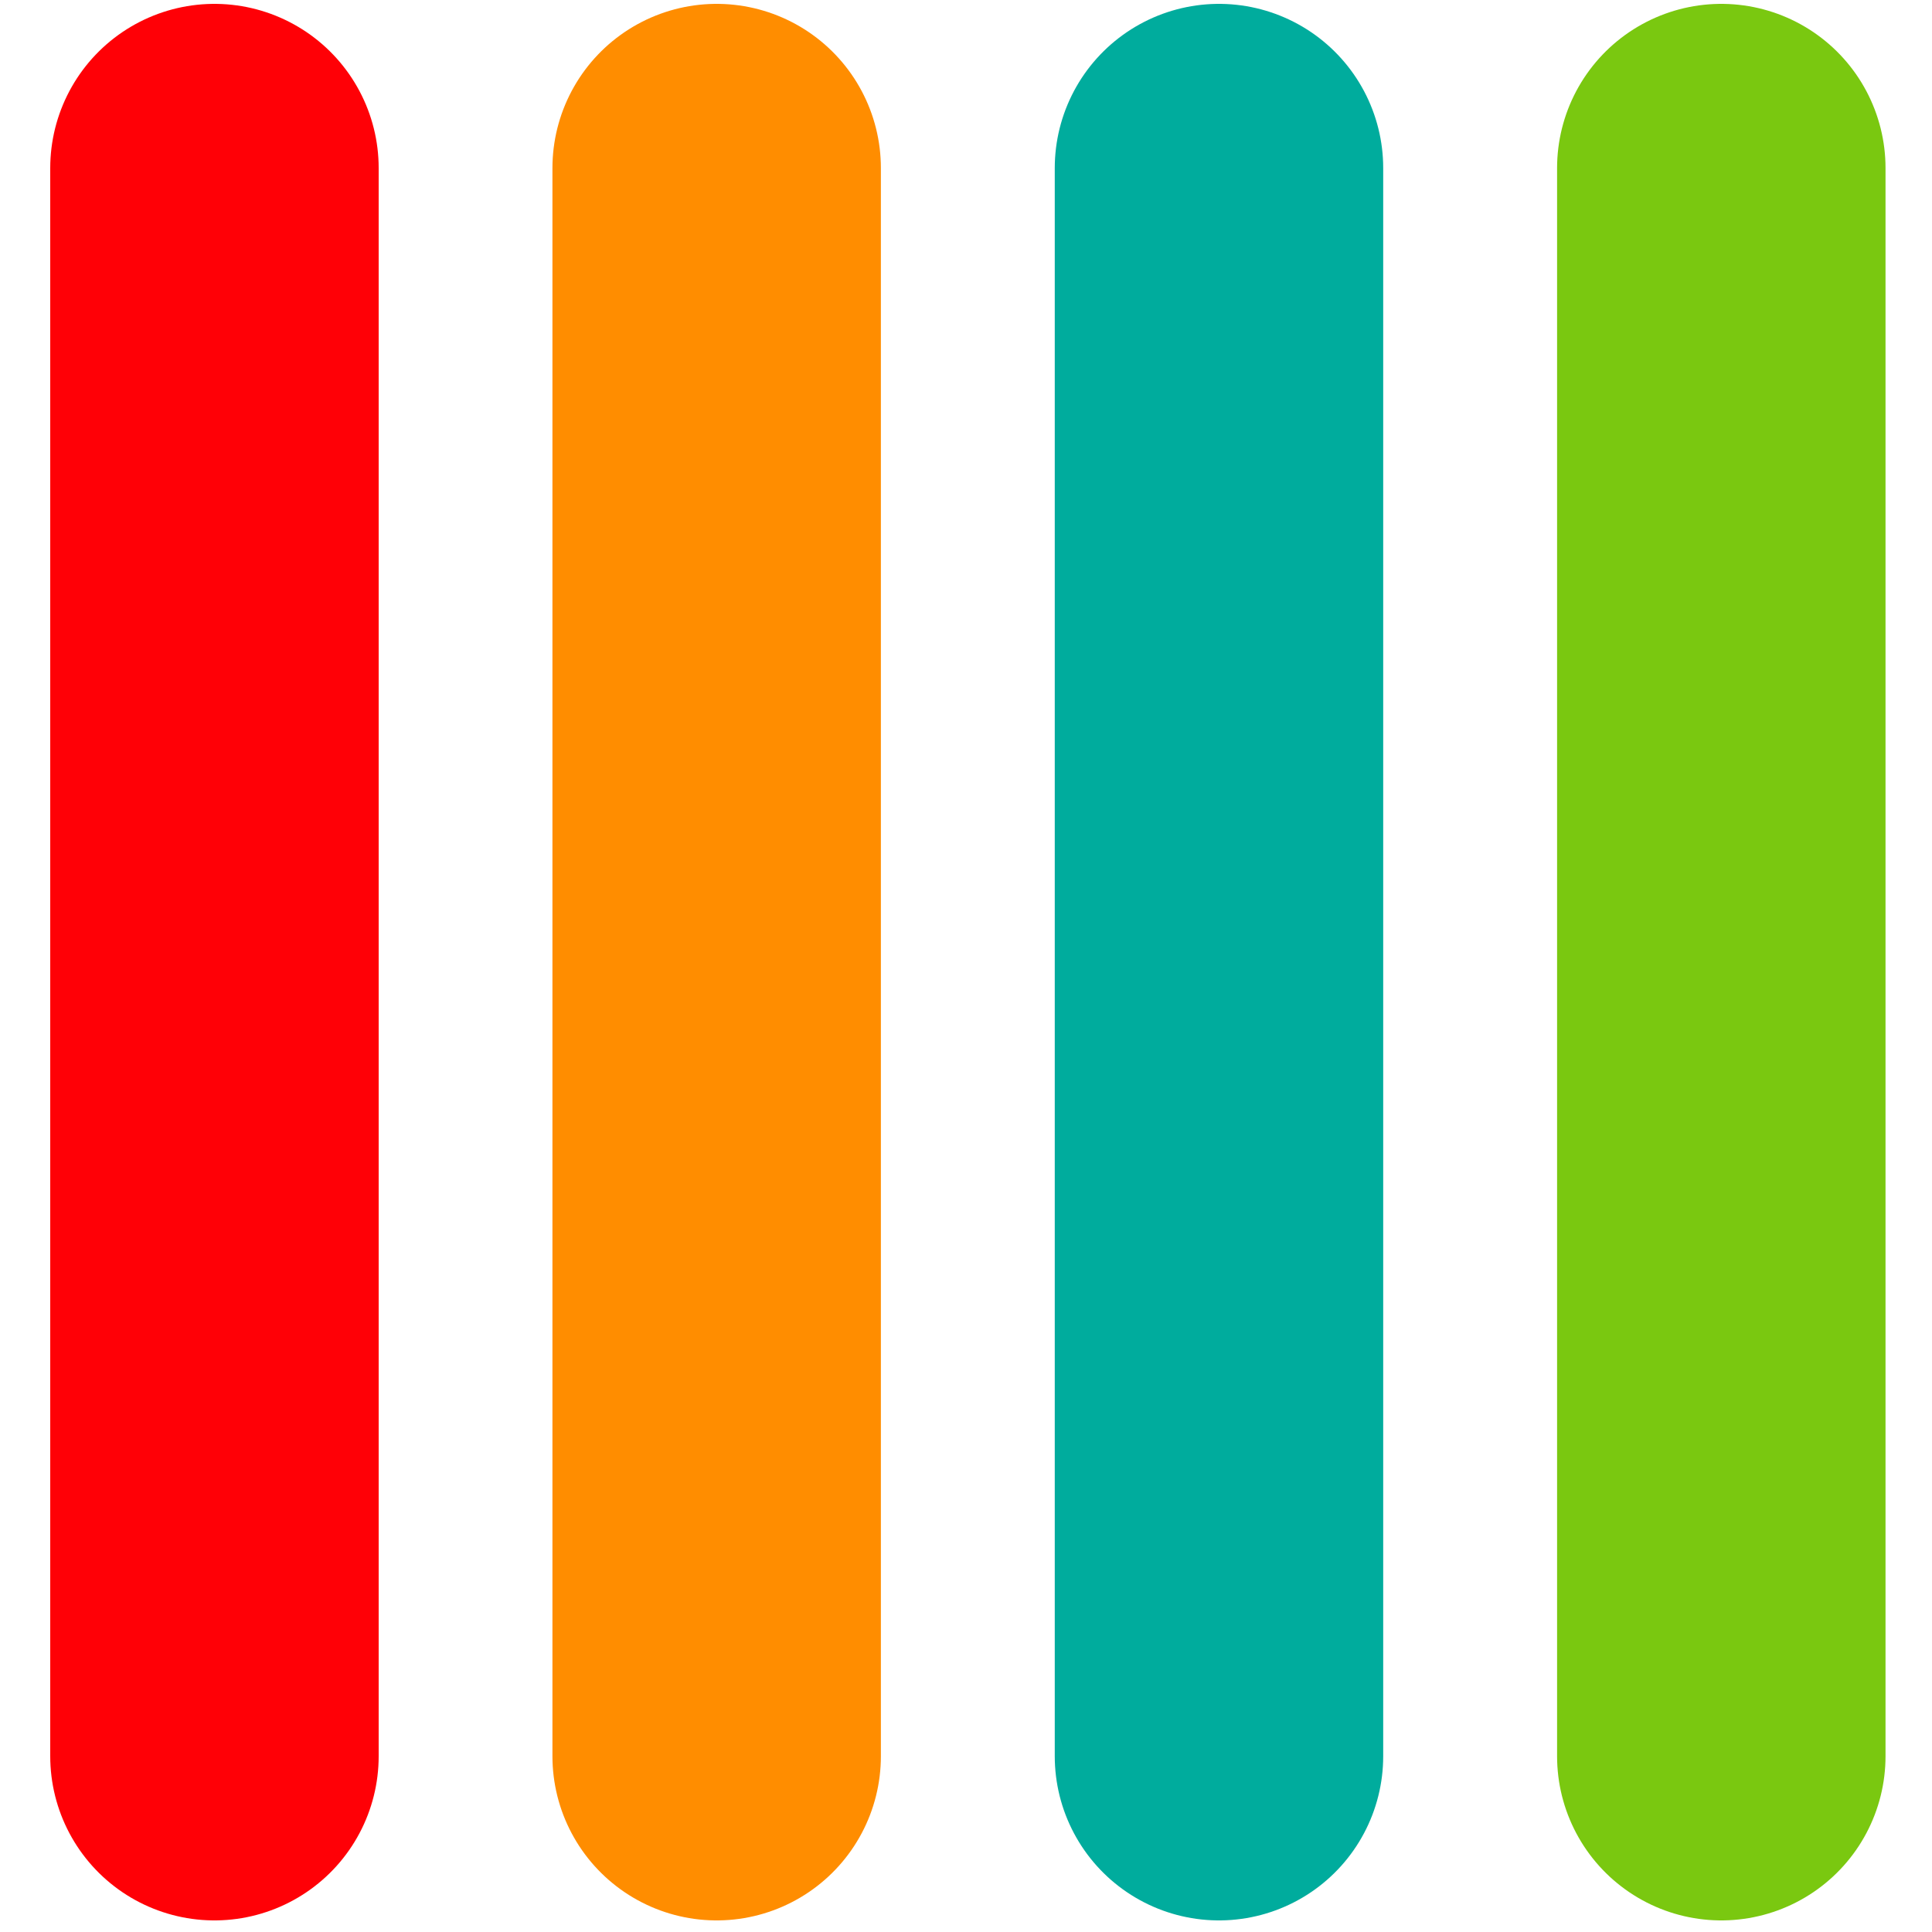
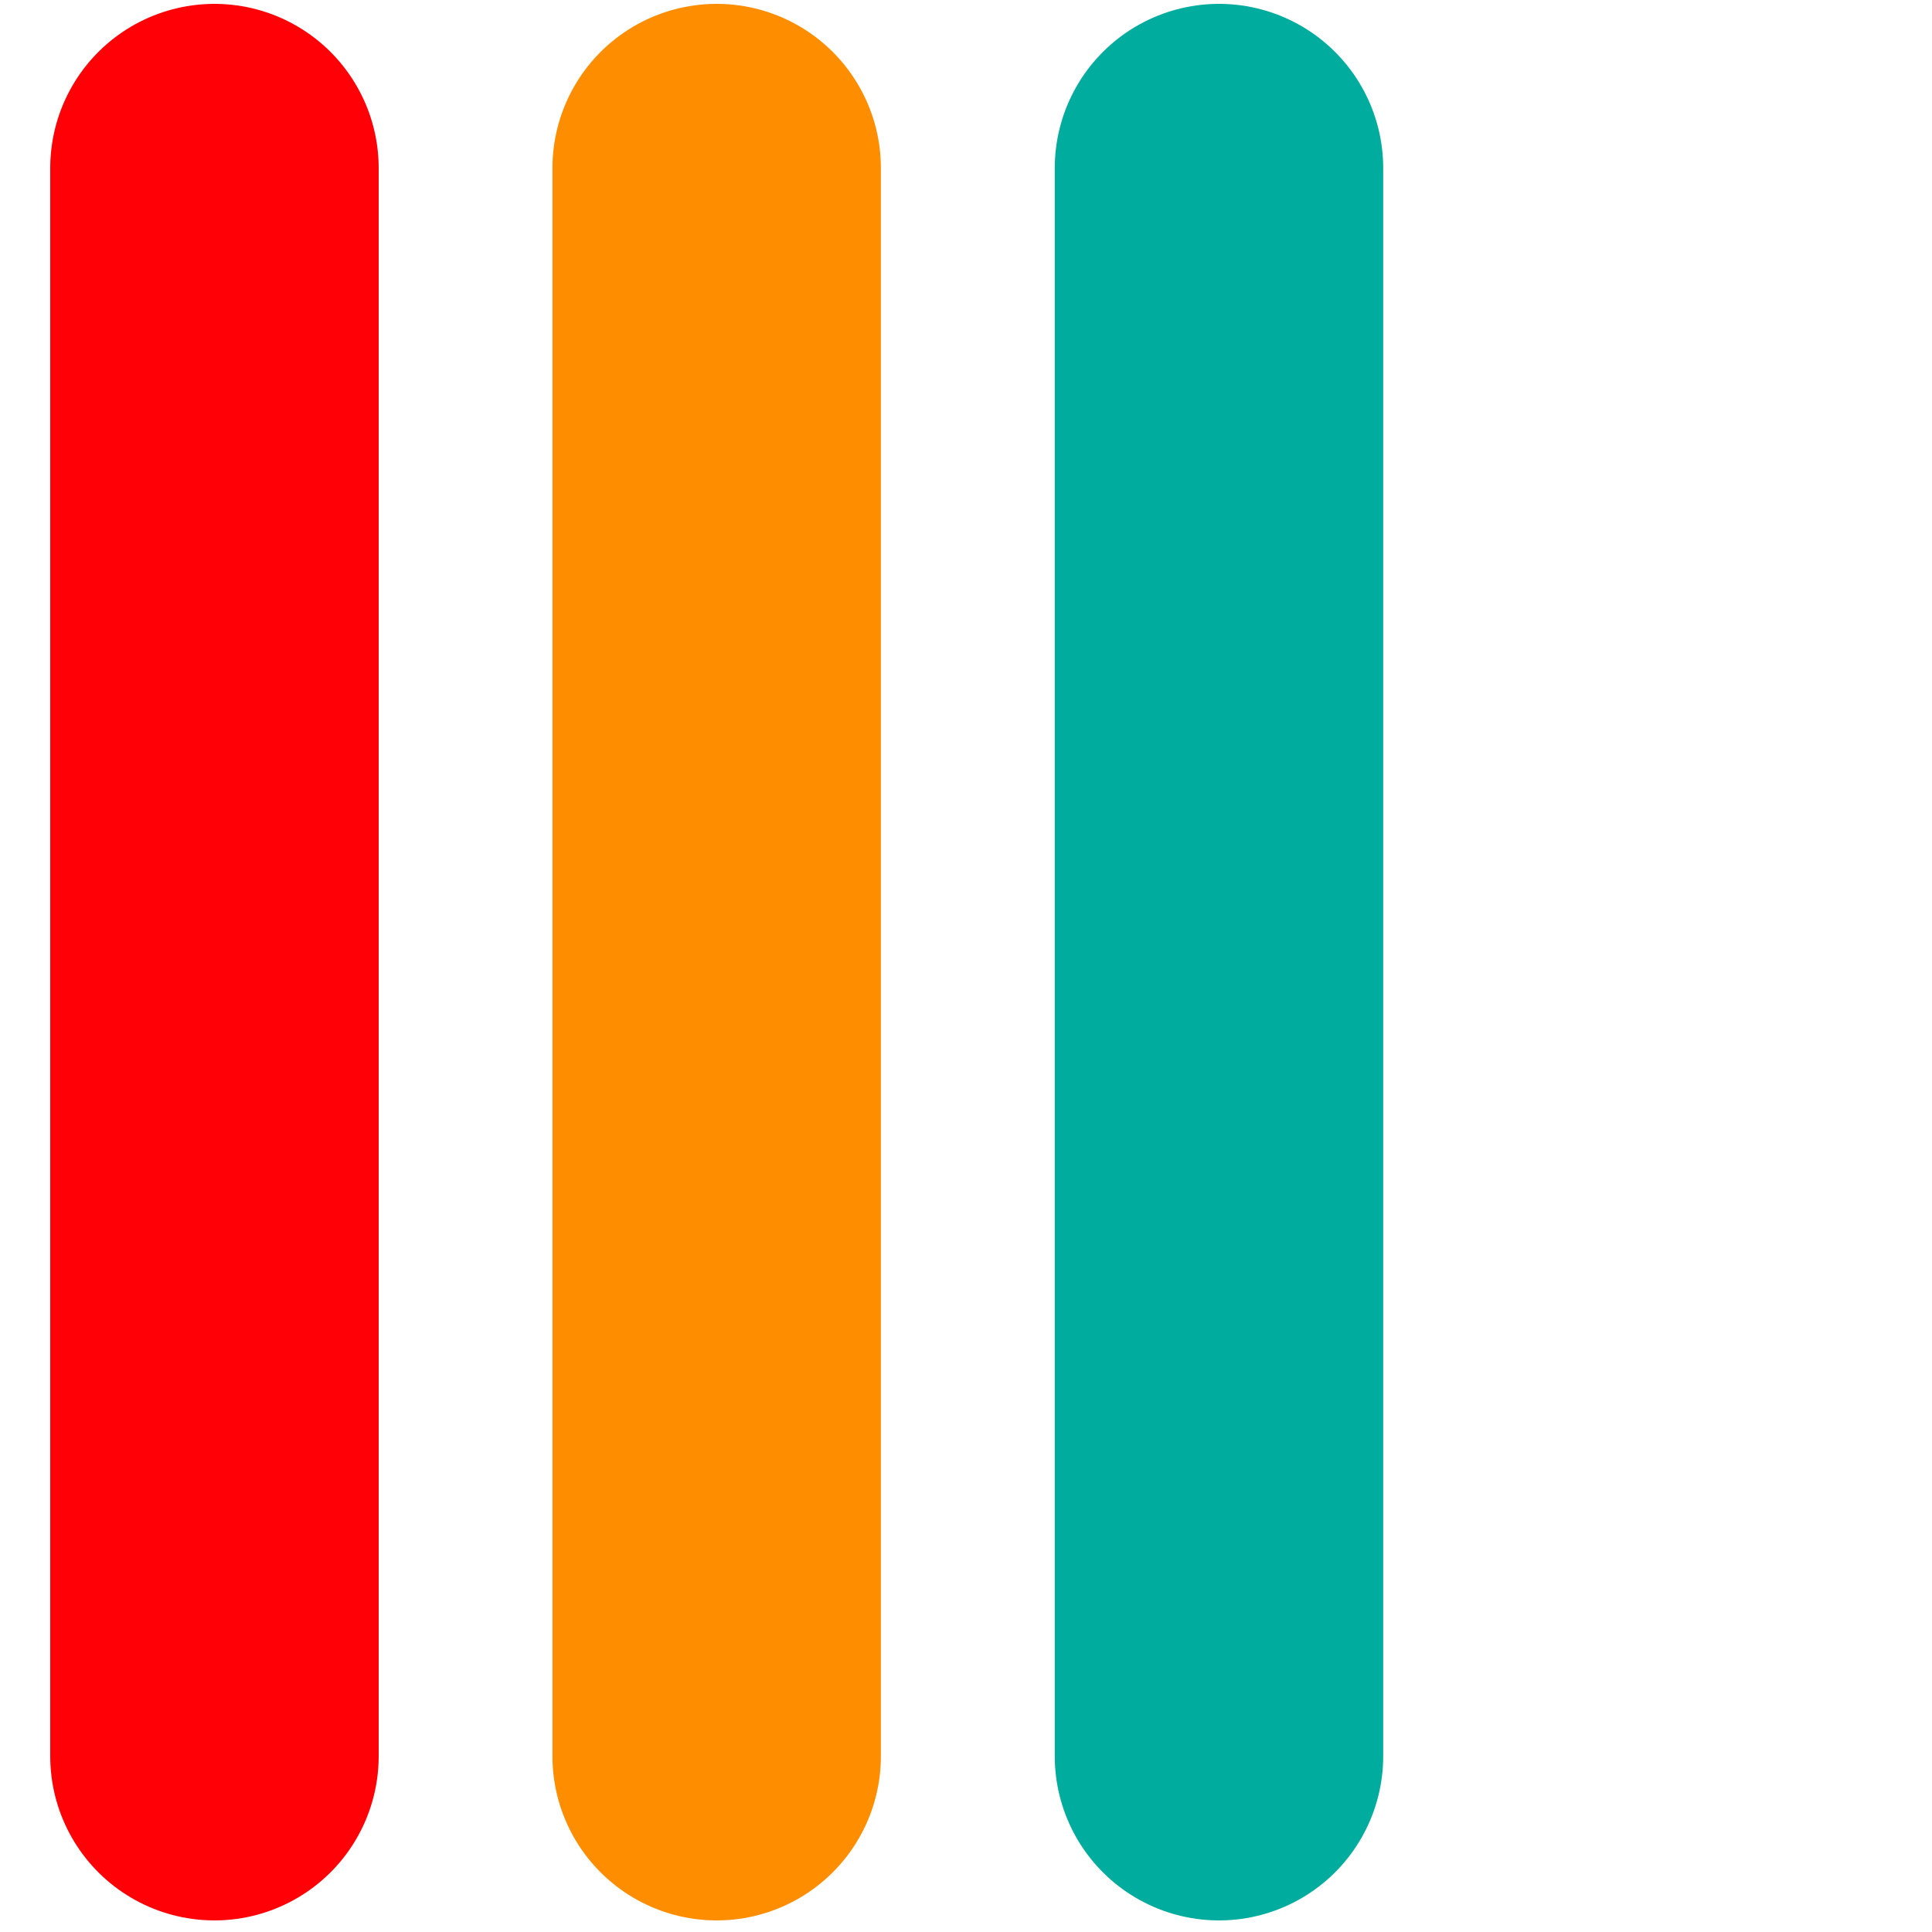
<svg xmlns="http://www.w3.org/2000/svg" width="500" height="500" version="1.2" baseProfile="tiny-ps">
  <title>Adaptation Research Alliance</title>
  <g fill="none" fill-rule="evenodd" stroke-linecap="round" stroke-width="85">
    <path stroke="#FF0006" d="M55.5 43.5v411" />
    <path stroke="#FF8D00" d="M185.471 43.5v411" />
    <path stroke="#00AC9D" d="M315.471 43.5v411" />
-     <path stroke="#7AC810" d="M445.471 43.5v411" />
  </g>
</svg>